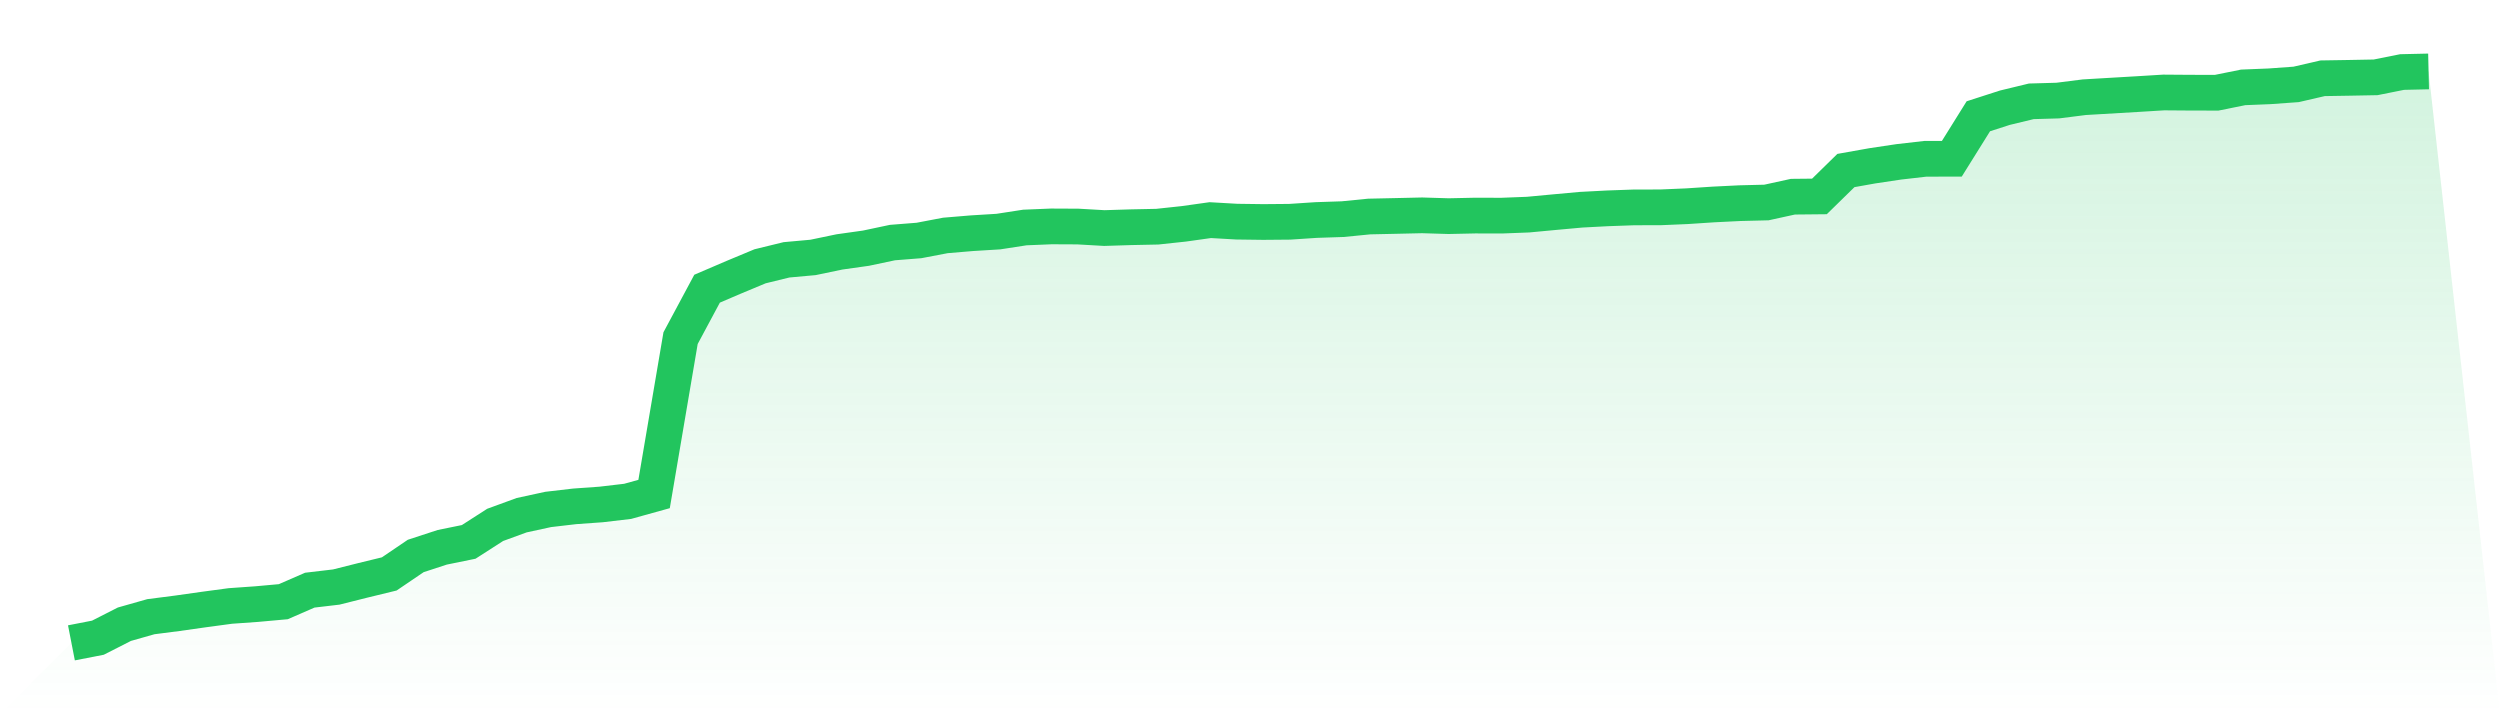
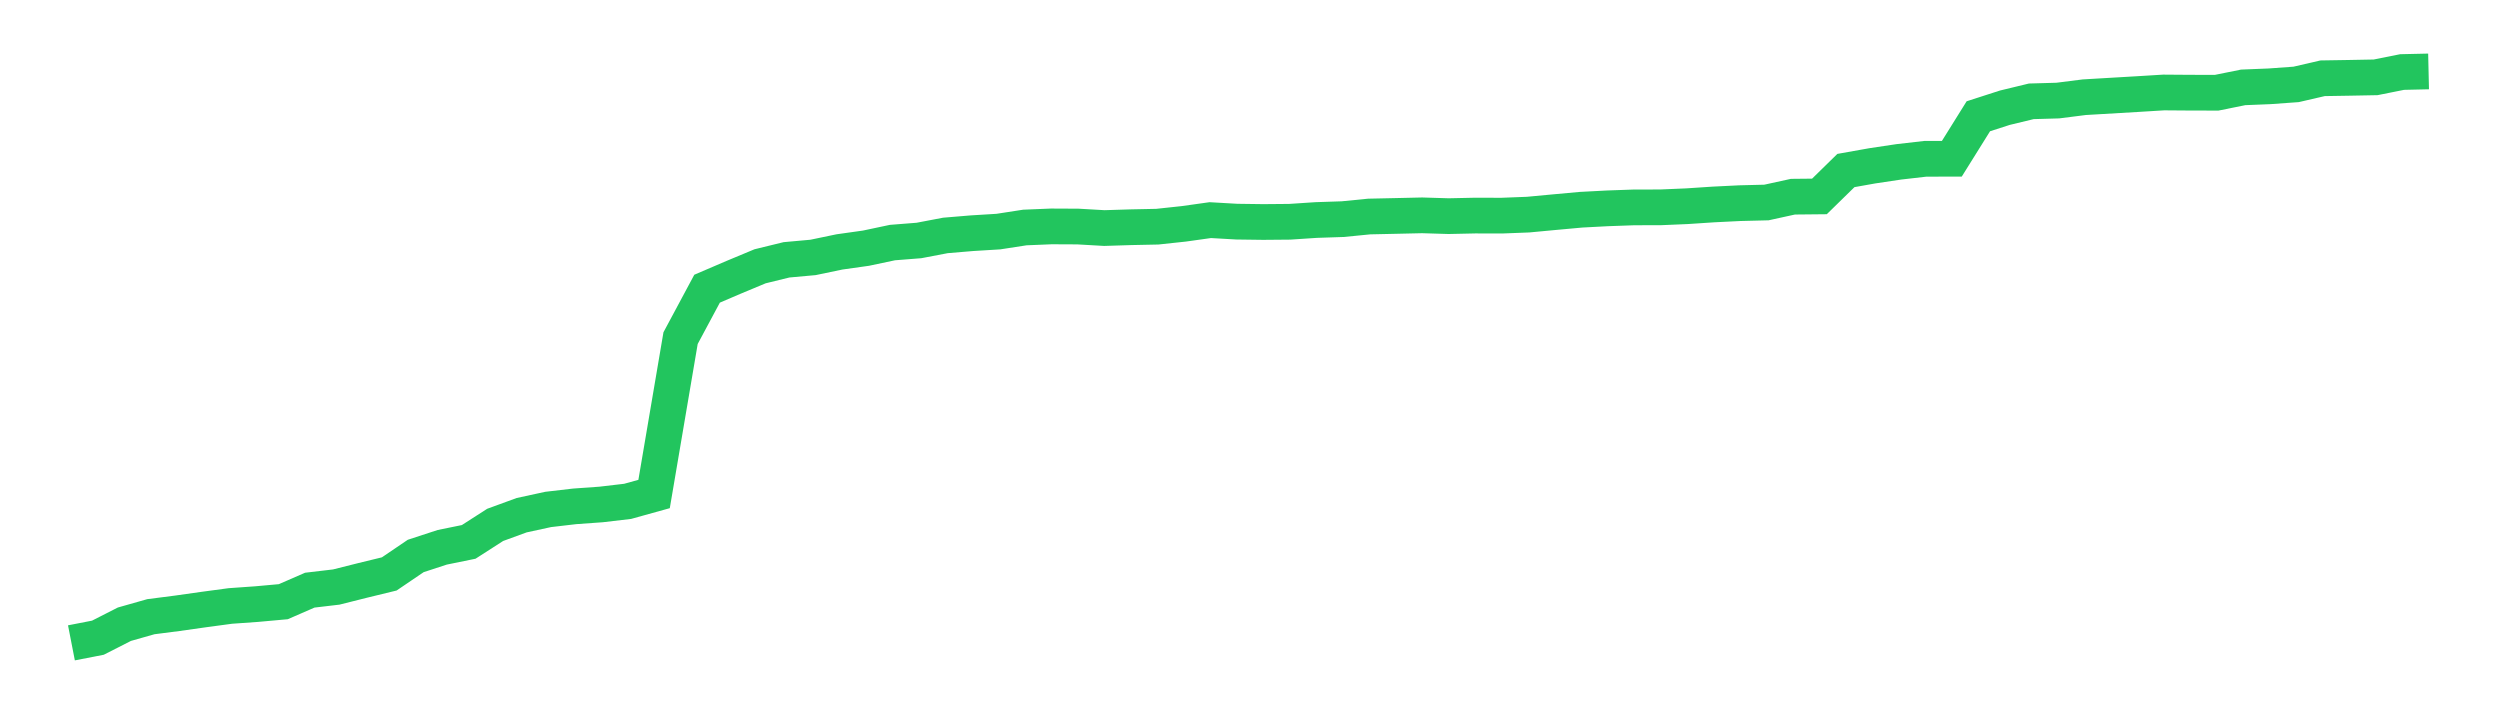
<svg xmlns="http://www.w3.org/2000/svg" viewBox="0 0 140 40">
  <defs>
    <linearGradient id="gradient" x1="0" x2="0" y1="0" y2="1">
      <stop offset="0%" stop-color="#22c55e" stop-opacity="0.2" />
      <stop offset="100%" stop-color="#22c55e" stop-opacity="0" />
    </linearGradient>
  </defs>
-   <path d="M4,36 L4,36 L5.483,35.711 L6.966,34.956 L8.449,34.535 L9.933,34.344 L11.416,34.134 L12.899,33.934 L14.382,33.829 L15.865,33.695 L17.348,33.049 L18.831,32.874 L20.315,32.501 L21.798,32.14 L23.281,31.134 L24.764,30.649 L26.247,30.346 L27.73,29.393 L29.213,28.851 L30.697,28.529 L32.18,28.356 L33.663,28.25 L35.146,28.076 L36.629,27.664 L38.112,18.936 L39.596,16.167 L41.079,15.531 L42.562,14.913 L44.045,14.55 L45.528,14.416 L47.011,14.107 L48.494,13.898 L49.978,13.584 L51.461,13.467 L52.944,13.184 L54.427,13.06 L55.91,12.969 L57.393,12.74 L58.876,12.679 L60.36,12.686 L61.843,12.771 L63.326,12.725 L64.809,12.694 L66.292,12.535 L67.775,12.327 L69.258,12.412 L70.742,12.432 L72.225,12.419 L73.708,12.321 L75.191,12.272 L76.674,12.125 L78.157,12.093 L79.64,12.059 L81.124,12.104 L82.607,12.072 L84.09,12.076 L85.573,12.019 L87.056,11.88 L88.539,11.745 L90.022,11.667 L91.506,11.614 L92.989,11.611 L94.472,11.548 L95.955,11.45 L97.438,11.377 L98.921,11.34 L100.404,11.015 L101.888,11 L103.371,9.549 L104.854,9.285 L106.337,9.063 L107.82,8.893 L109.303,8.89 L110.787,6.511 L112.27,6.033 L113.753,5.674 L115.236,5.632 L116.719,5.444 L118.202,5.357 L119.685,5.27 L121.169,5.179 L122.652,5.19 L124.135,5.193 L125.618,4.893 L127.101,4.833 L128.584,4.726 L130.067,4.383 L131.551,4.359 L133.034,4.331 L134.517,4.034 L136,4 L140,40 L0,40 z" fill="url(#gradient)" />
  <path d="M4,36 L4,36 L5.483,35.711 L6.966,34.956 L8.449,34.535 L9.933,34.344 L11.416,34.134 L12.899,33.934 L14.382,33.829 L15.865,33.695 L17.348,33.049 L18.831,32.874 L20.315,32.501 L21.798,32.14 L23.281,31.134 L24.764,30.649 L26.247,30.346 L27.73,29.393 L29.213,28.851 L30.697,28.529 L32.18,28.356 L33.663,28.25 L35.146,28.076 L36.629,27.664 L38.112,18.936 L39.596,16.167 L41.079,15.531 L42.562,14.913 L44.045,14.55 L45.528,14.416 L47.011,14.107 L48.494,13.898 L49.978,13.584 L51.461,13.467 L52.944,13.184 L54.427,13.06 L55.91,12.969 L57.393,12.74 L58.876,12.679 L60.36,12.686 L61.843,12.771 L63.326,12.725 L64.809,12.694 L66.292,12.535 L67.775,12.327 L69.258,12.412 L70.742,12.432 L72.225,12.419 L73.708,12.321 L75.191,12.272 L76.674,12.125 L78.157,12.093 L79.64,12.059 L81.124,12.104 L82.607,12.072 L84.09,12.076 L85.573,12.019 L87.056,11.88 L88.539,11.745 L90.022,11.667 L91.506,11.614 L92.989,11.611 L94.472,11.548 L95.955,11.45 L97.438,11.377 L98.921,11.34 L100.404,11.015 L101.888,11 L103.371,9.549 L104.854,9.285 L106.337,9.063 L107.82,8.893 L109.303,8.89 L110.787,6.511 L112.27,6.033 L113.753,5.674 L115.236,5.632 L116.719,5.444 L118.202,5.357 L119.685,5.27 L121.169,5.179 L122.652,5.19 L124.135,5.193 L125.618,4.893 L127.101,4.833 L128.584,4.726 L130.067,4.383 L131.551,4.359 L133.034,4.331 L134.517,4.034 L136,4" fill="none" stroke="#22c55e" stroke-width="2" />
</svg>